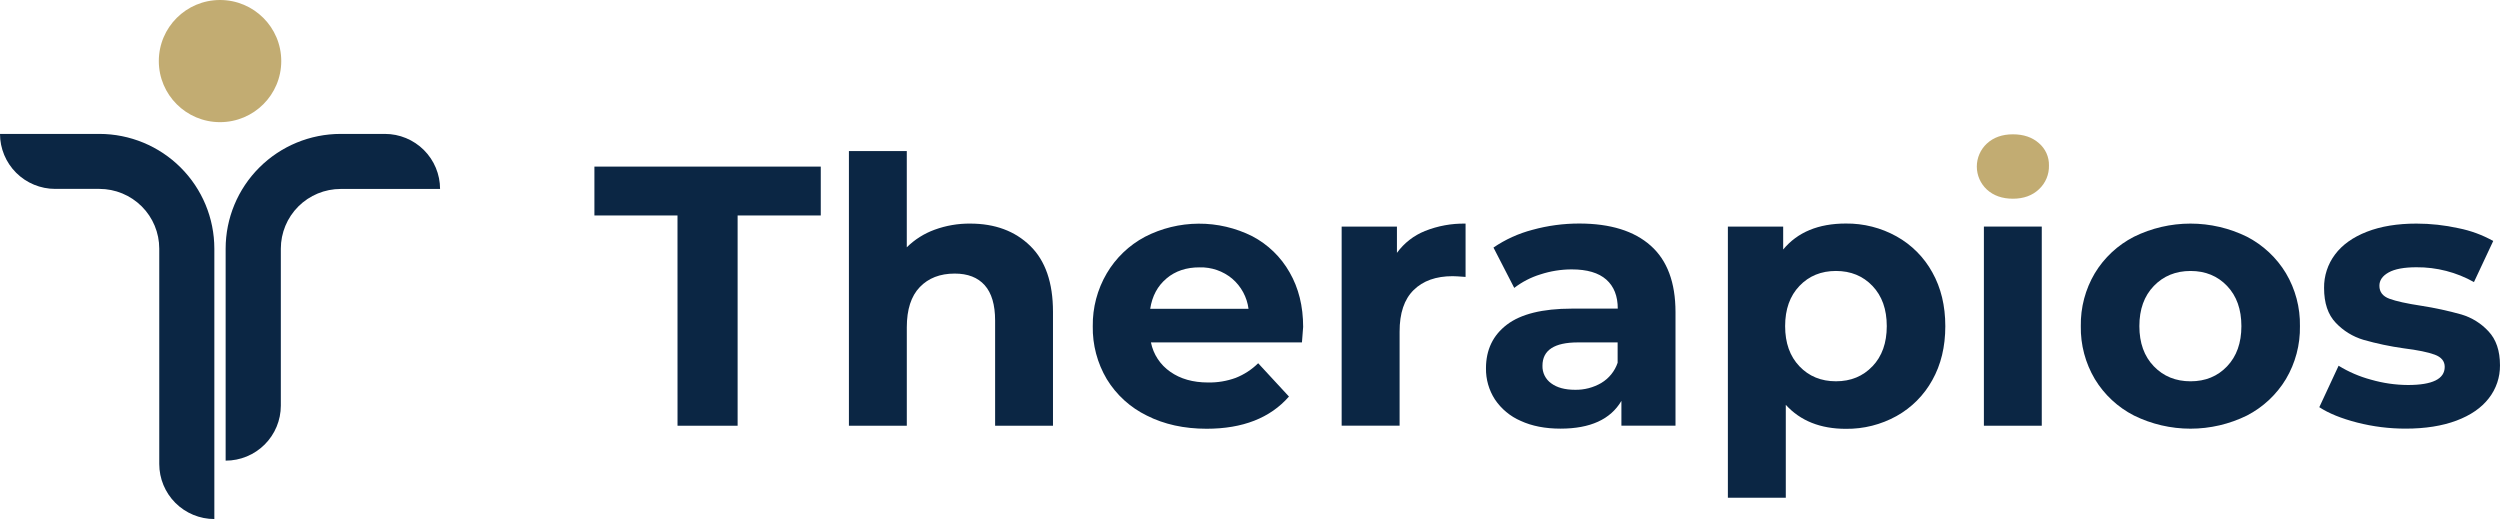
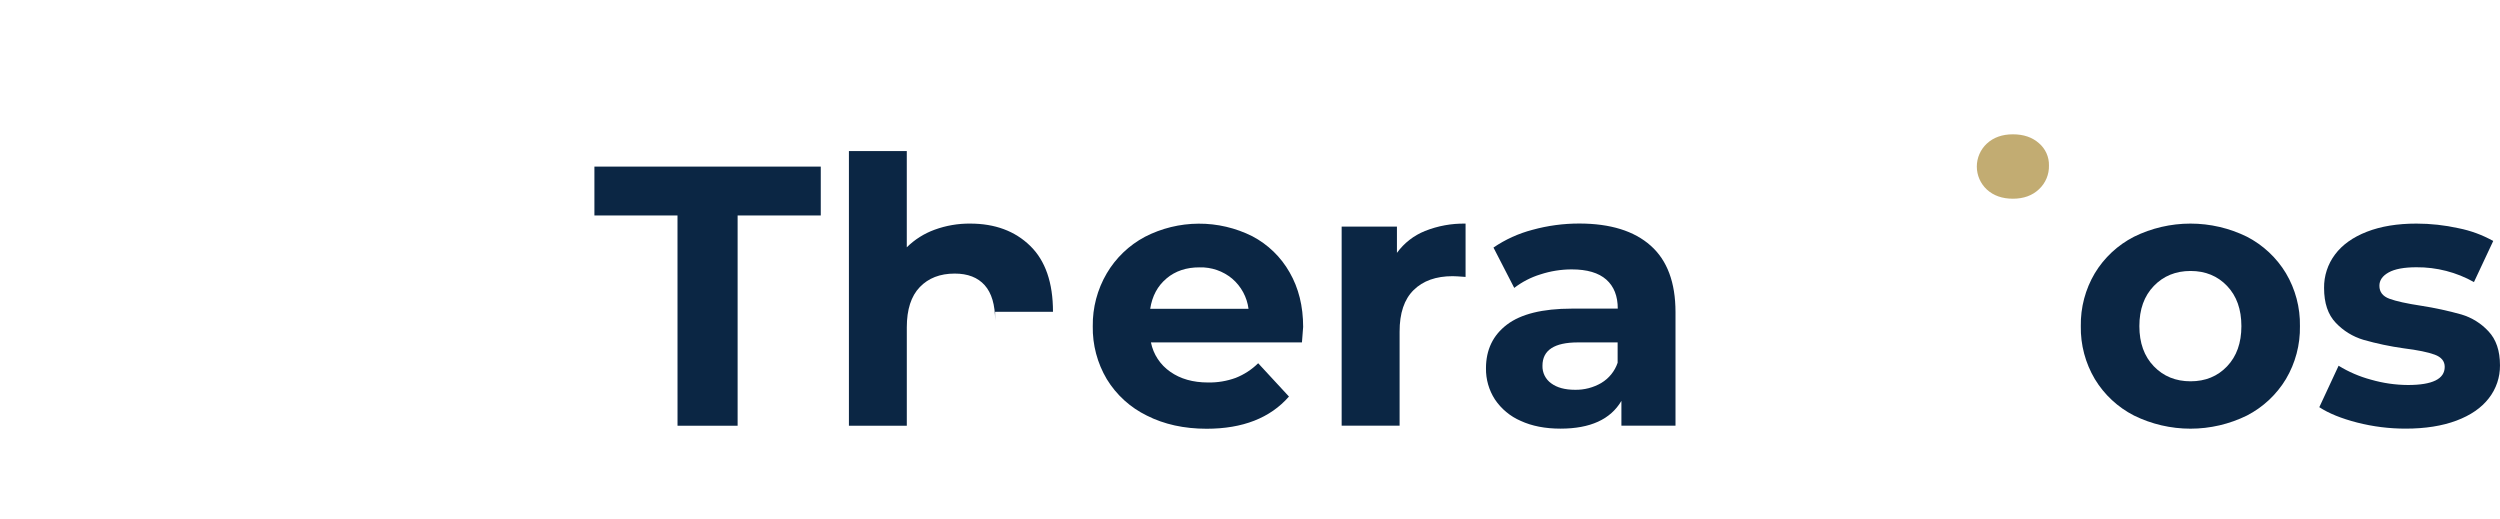
<svg xmlns="http://www.w3.org/2000/svg" width="289" height="60" viewBox="0 0 289 60" fill="none">
  <g clip-path="url(#clip0_947_375)">
    <path d="M78.319 24.907H68.714V19.258H94.881V24.907H85.269V49.212H78.322L78.319 24.907Z" fill="#0B2644" />
-     <path d="M119.087 28.419C120.846 30.13 121.725 32.672 121.725 36.043V49.212H115.035V37.06C115.035 35.234 114.634 33.872 113.833 32.973C113.032 32.073 111.874 31.624 110.359 31.626C108.672 31.626 107.328 32.146 106.328 33.188C105.327 34.229 104.827 35.777 104.827 37.831V49.212H98.135V17.461H104.825V28.588C105.737 27.686 106.835 26.993 108.041 26.555C109.36 26.073 110.755 25.833 112.159 25.848C115.019 25.849 117.329 26.706 119.087 28.419Z" fill="#0B2644" />
+     <path d="M119.087 28.419C120.846 30.13 121.725 32.672 121.725 36.043H115.035V37.06C115.035 35.234 114.634 33.872 113.833 32.973C113.032 32.073 111.874 31.624 110.359 31.626C108.672 31.626 107.328 32.146 106.328 33.188C105.327 34.229 104.827 35.777 104.827 37.831V49.212H98.135V17.461H104.825V28.588C105.737 27.686 106.835 26.993 108.041 26.555C109.36 26.073 110.755 25.833 112.159 25.848C115.019 25.849 117.329 26.706 119.087 28.419Z" fill="#0B2644" />
    <path d="M150.505 39.585H133.049C133.325 40.96 134.124 42.175 135.279 42.974C136.451 43.801 137.909 44.215 139.653 44.215C140.742 44.235 141.826 44.054 142.849 43.681C143.82 43.298 144.703 42.722 145.445 41.99L149.004 45.841C146.83 48.323 143.656 49.563 139.482 49.563C136.879 49.563 134.577 49.057 132.577 48.043C130.661 47.109 129.053 45.647 127.945 43.829C126.847 41.978 126.286 39.859 126.324 37.709C126.295 35.568 126.851 33.46 127.934 31.612C128.986 29.819 130.515 28.353 132.352 27.375C134.27 26.387 136.394 25.867 138.553 25.856C140.711 25.844 142.841 26.343 144.769 27.31C146.577 28.26 148.073 29.708 149.078 31.483C150.122 33.294 150.644 35.398 150.644 37.794C150.637 37.876 150.591 38.473 150.505 39.585ZM134.851 32.192C133.821 33.048 133.192 34.218 132.963 35.701H144.329C144.154 34.345 143.481 33.102 142.441 32.212C141.385 31.333 140.042 30.869 138.667 30.907C137.152 30.901 135.88 31.326 134.851 32.182V32.192Z" fill="#0B2644" />
    <path d="M164.723 26.705C166.216 26.109 167.813 25.819 169.42 25.85V32.012C168.676 31.955 168.175 31.926 167.919 31.926C166.003 31.926 164.502 32.461 163.415 33.532C162.328 34.602 161.788 36.207 161.794 38.347V49.205H155.095V26.192H161.486V29.23C162.306 28.102 163.428 27.227 164.723 26.705Z" fill="#0B2644" />
    <path d="M190.814 28.393C192.728 30.087 193.686 32.648 193.688 36.075V49.209H187.435V46.342C186.177 48.481 183.832 49.551 180.4 49.551C178.627 49.551 177.09 49.252 175.79 48.652C174.578 48.128 173.543 47.267 172.81 46.171C172.119 45.1 171.76 43.849 171.779 42.576C171.779 40.437 172.587 38.753 174.204 37.526C175.82 36.298 178.315 35.682 181.688 35.677H187.014C187.014 34.222 186.571 33.102 185.685 32.318C184.799 31.534 183.469 31.142 181.695 31.142C180.464 31.142 179.241 31.337 178.071 31.72C176.977 32.056 175.953 32.585 175.046 33.282L172.645 28.617C174.018 27.681 175.543 26.988 177.151 26.568C178.919 26.081 180.744 25.837 182.577 25.84C186.159 25.845 188.904 26.695 190.814 28.393ZM185.111 44.27C185.998 43.741 186.667 42.913 186.998 41.936V39.582H182.417C179.679 39.582 178.309 40.481 178.309 42.278C178.296 42.673 178.381 43.066 178.557 43.421C178.733 43.776 178.994 44.081 179.317 44.311C179.988 44.81 180.911 45.06 182.084 45.06C183.149 45.078 184.2 44.804 185.12 44.267L185.111 44.27Z" fill="#0B2644" />
-     <path d="M219.239 27.326C220.983 28.297 222.417 29.738 223.377 31.485C224.378 33.268 224.878 35.344 224.878 37.711C224.878 40.078 224.378 42.154 223.377 43.938C222.417 45.684 220.983 47.125 219.239 48.096C217.45 49.088 215.432 49.597 213.385 49.572C210.439 49.572 208.124 48.648 206.438 46.8V57.541H199.743V26.192H206.135V28.844C207.793 26.842 210.209 25.84 213.383 25.84C215.431 25.818 217.45 26.331 219.239 27.326ZM216.46 42.343C217.561 41.188 218.111 39.64 218.111 37.7C218.111 35.759 217.561 34.211 216.46 33.056C215.36 31.901 213.952 31.323 212.236 31.323C210.521 31.323 209.113 31.901 208.013 33.056C206.912 34.211 206.361 35.759 206.361 37.7C206.361 39.64 206.912 41.188 208.013 42.343C209.113 43.499 210.521 44.076 212.236 44.076C213.952 44.076 215.356 43.499 216.451 42.346L216.46 42.343Z" fill="#0B2644" />
    <path d="M229.681 21.911C229.315 21.572 229.022 21.16 228.823 20.703C228.623 20.246 228.52 19.753 228.52 19.254C228.52 18.755 228.623 18.262 228.823 17.805C229.022 17.347 229.315 16.936 229.681 16.597C230.453 15.884 231.457 15.527 232.692 15.527C233.927 15.527 234.93 15.869 235.702 16.553C236.073 16.869 236.37 17.263 236.57 17.707C236.77 18.151 236.869 18.633 236.86 19.12C236.874 19.636 236.779 20.149 236.579 20.625C236.379 21.101 236.08 21.529 235.702 21.881C234.93 22.608 233.927 22.971 232.692 22.971C231.457 22.971 230.453 22.618 229.681 21.911Z" fill="#C2AC72" />
-     <path d="M236.028 26.191H229.338V49.214H236.028V26.191Z" fill="#0B2644" />
    <path d="M246.688 48.035C244.816 47.078 243.249 45.618 242.163 43.821C241.065 41.97 240.503 39.852 240.542 37.701C240.504 35.55 241.065 33.432 242.163 31.581C243.249 29.784 244.816 28.325 246.688 27.367C248.719 26.367 250.953 25.848 253.218 25.848C255.483 25.848 257.717 26.367 259.748 27.367C261.611 28.33 263.17 29.788 264.252 31.581C265.35 33.432 265.911 35.551 265.873 37.701C265.911 39.851 265.35 41.97 264.252 43.821C263.17 45.614 261.611 47.073 259.748 48.035C257.717 49.035 255.483 49.555 253.218 49.555C250.953 49.555 248.719 49.035 246.688 48.035ZM257.453 42.345C258.554 41.19 259.105 39.642 259.105 37.701C259.105 35.76 258.554 34.212 257.453 33.057C256.353 31.902 254.945 31.324 253.23 31.324C251.514 31.324 250.099 31.902 248.983 33.057C247.868 34.212 247.311 35.76 247.311 37.701C247.311 39.642 247.868 41.19 248.983 42.345C250.097 43.5 251.513 44.078 253.23 44.078C254.946 44.078 256.354 43.5 257.453 42.345Z" fill="#0B2644" />
    <path d="M272.487 48.847C270.657 48.376 269.199 47.784 268.112 47.071L270.342 42.279C271.501 42.992 272.758 43.533 274.073 43.885C275.467 44.289 276.91 44.499 278.362 44.506C281.193 44.506 282.609 43.807 282.609 42.408C282.609 41.752 282.223 41.282 281.451 40.997C280.679 40.712 279.49 40.468 277.885 40.267C276.305 40.048 274.743 39.719 273.209 39.282C271.989 38.918 270.887 38.239 270.013 37.314C269.112 36.373 268.662 35.032 268.663 33.292C268.644 31.897 269.088 30.535 269.928 29.419C270.771 28.294 272 27.416 273.617 26.788C275.233 26.16 277.142 25.846 279.343 25.848C280.979 25.849 282.61 26.027 284.206 26.381C285.613 26.66 286.966 27.158 288.217 27.858L285.99 32.608C283.961 31.467 281.669 30.877 279.341 30.896C277.912 30.896 276.839 31.095 276.125 31.494C275.41 31.893 275.055 32.407 275.059 33.038C275.059 33.751 275.445 34.25 276.217 34.535C276.989 34.82 278.219 35.091 279.906 35.348C281.469 35.59 283.015 35.926 284.538 36.353C285.738 36.709 286.819 37.382 287.668 38.3C288.555 39.242 288.998 40.551 288.998 42.228C289.013 43.606 288.56 44.949 287.71 46.036C286.852 47.148 285.6 48.011 283.956 48.626C282.312 49.24 280.361 49.548 278.102 49.55C276.208 49.553 274.321 49.317 272.487 48.847Z" fill="#0B2644" />
-     <path d="M24.778 60.001C23.088 59.999 21.468 59.327 20.274 58.134C19.081 56.941 18.41 55.324 18.41 53.638V28.74C18.41 26.909 17.681 25.153 16.383 23.858C15.086 22.564 13.326 21.836 11.491 21.836H6.377C4.687 21.836 3.066 21.167 1.87 19.975C0.675 18.783 0.002 17.167 0 15.48H11.491C15.014 15.483 18.393 16.881 20.884 19.367C23.376 21.853 24.776 25.224 24.778 28.74V60.001Z" fill="#0B2644" />
-     <path d="M26.084 53.25V28.74C26.086 25.222 27.488 21.849 29.982 19.363C32.476 16.876 35.857 15.48 39.383 15.48H44.494C46.185 15.48 47.807 16.151 49.003 17.344C50.199 18.537 50.871 20.156 50.871 21.843H39.383C37.548 21.843 35.788 22.57 34.49 23.865C33.193 25.16 32.464 26.916 32.464 28.747V46.894C32.462 48.581 31.789 50.198 30.593 51.39C29.396 52.582 27.775 53.251 26.084 53.25Z" fill="#0B2644" />
-     <path d="M25.436 14.121C29.345 14.121 32.513 10.96 32.513 7.06C32.513 3.161 29.345 0 25.436 0C21.528 0 18.359 3.161 18.359 7.06C18.359 10.96 21.528 14.121 25.436 14.121Z" fill="#C2AC72" />
  </g>
  <defs>
    <clipPath id="clip0_947_375">
      <rect width="289" height="60" fill="white" />
    </clipPath>
  </defs>
</svg>